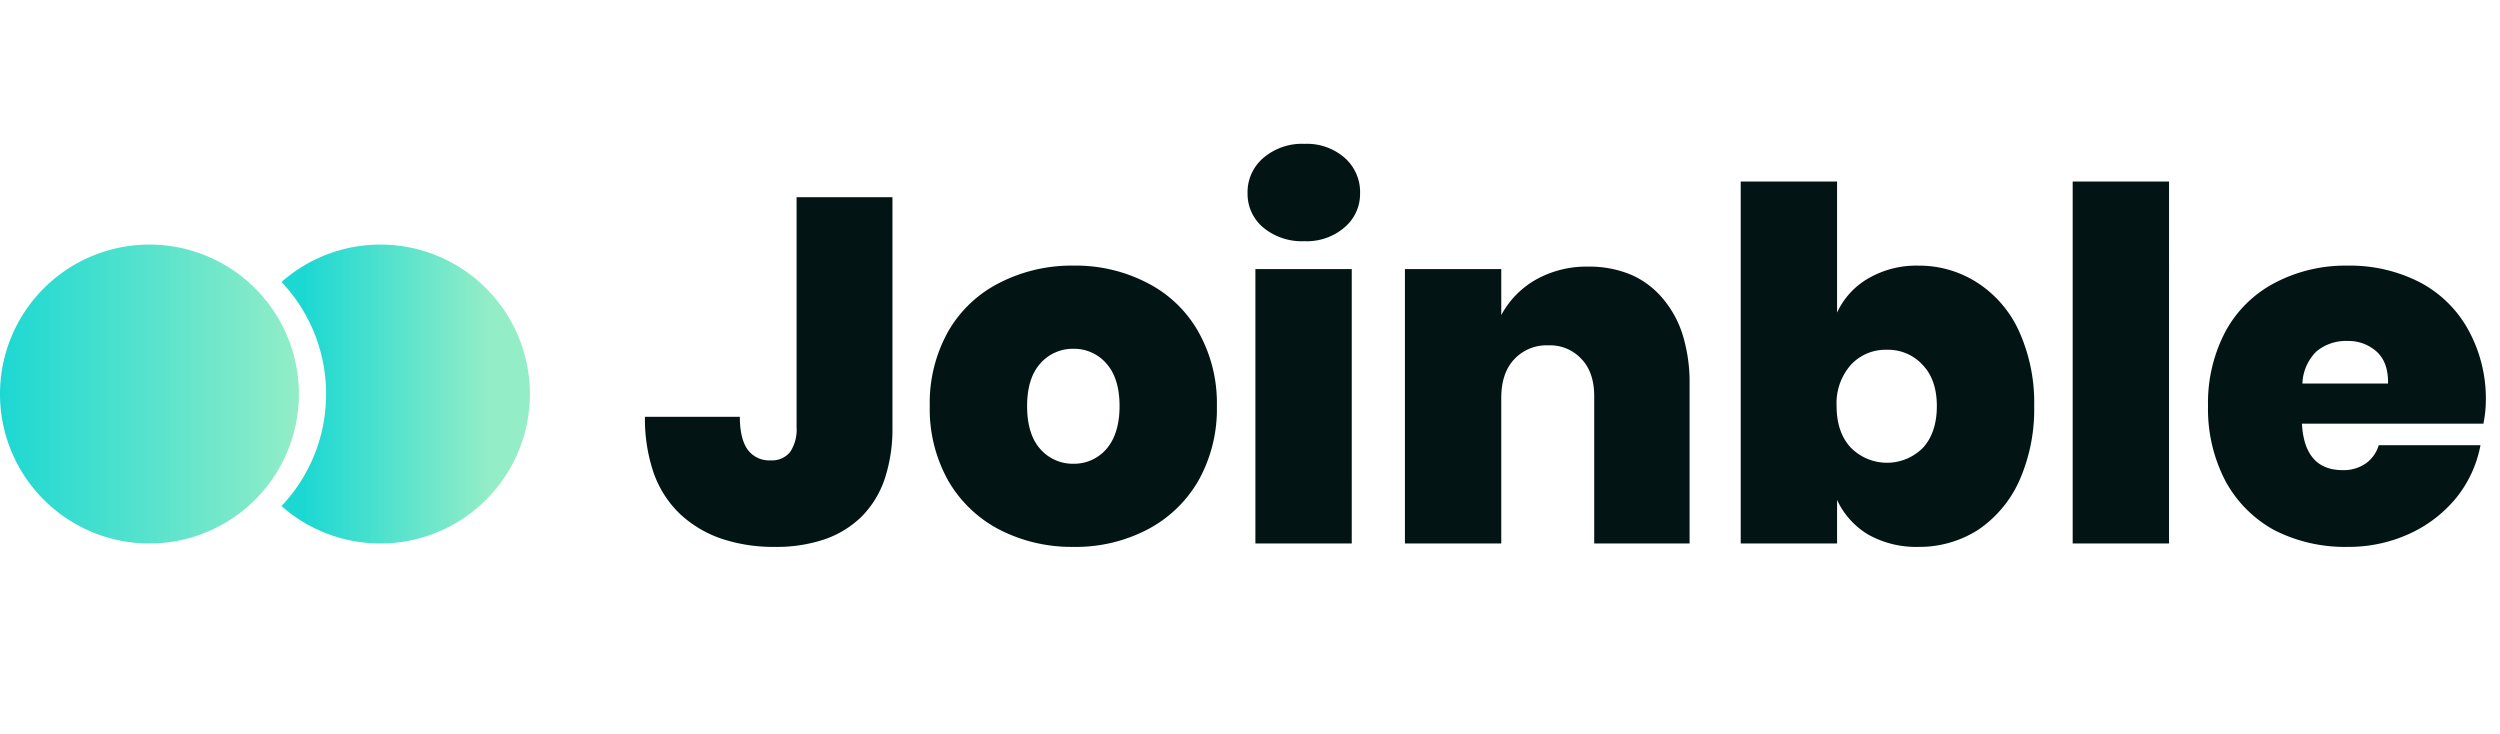
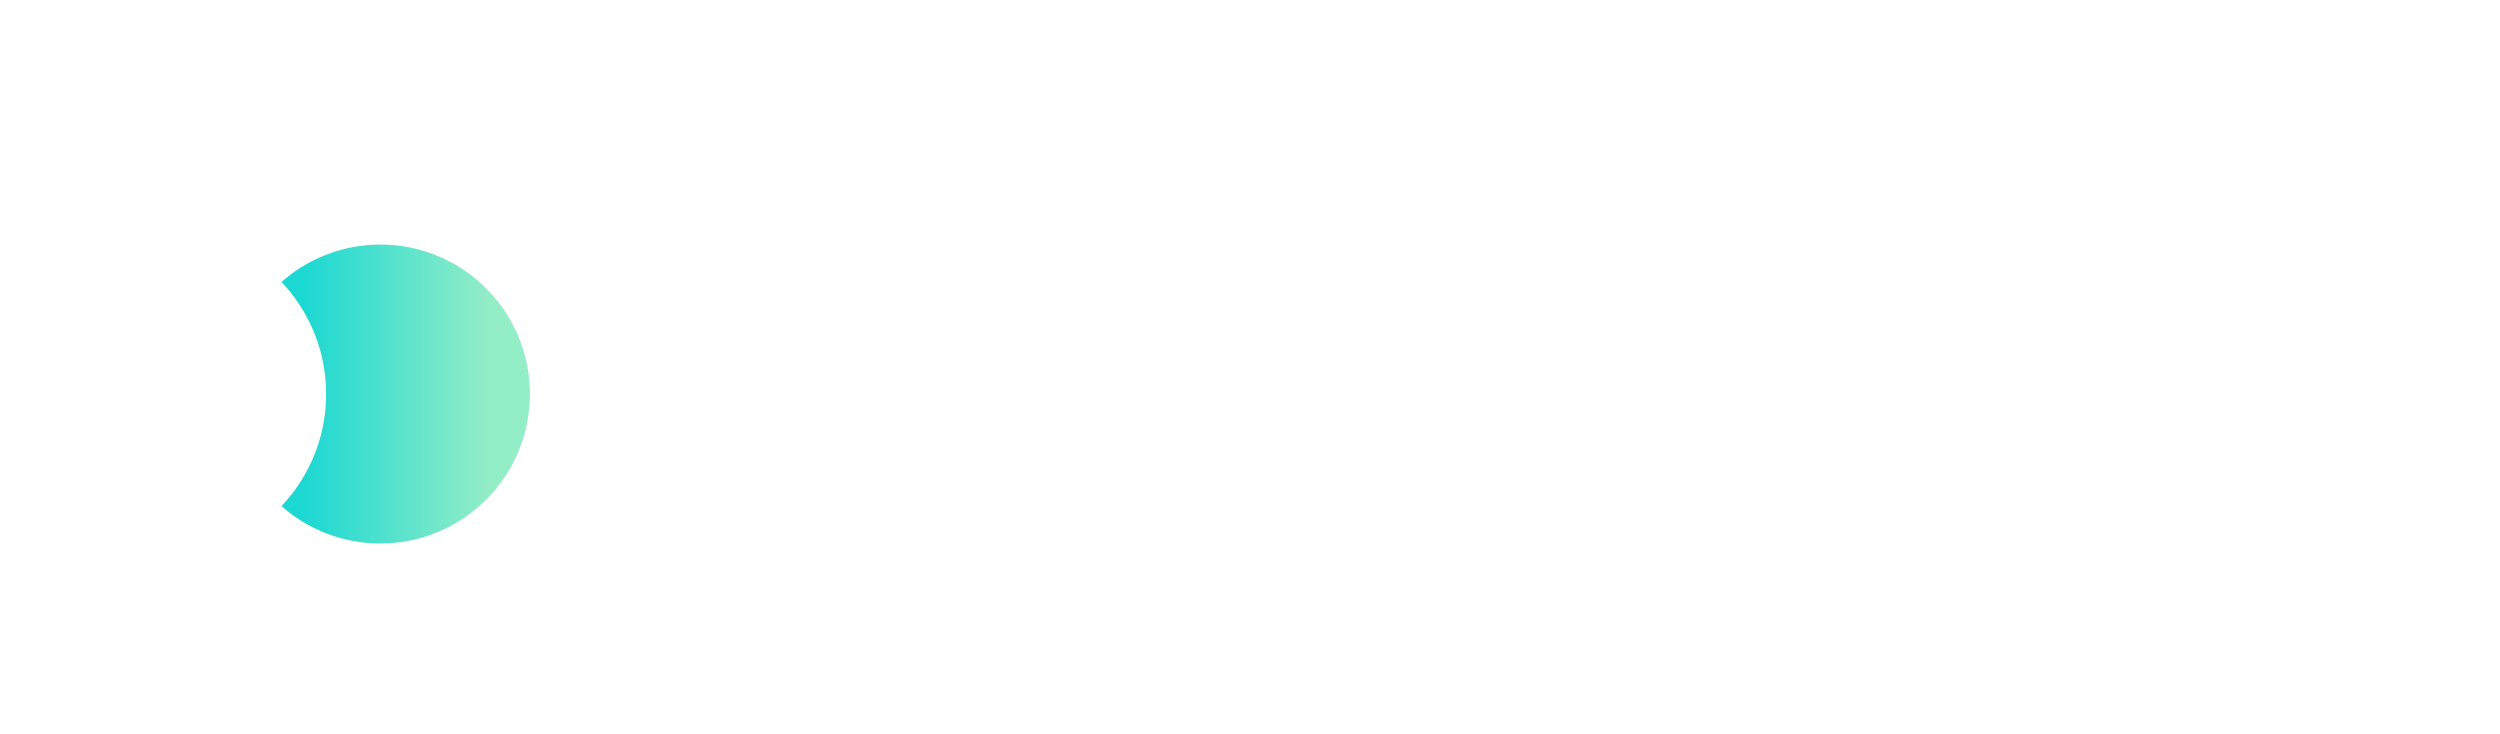
<svg xmlns="http://www.w3.org/2000/svg" xmlns:xlink="http://www.w3.org/1999/xlink" id="Logo_2" data-name="Logo 2" width="504.296" height="148" viewBox="0 0 504.296 148">
  <defs>
    <clipPath id="clip-path">
      <rect id="Background" width="504.296" height="148" fill="none" />
    </clipPath>
    <linearGradient id="linear-gradient" x1="0.089" y1="0.477" x2="0.836" y2="0.477" gradientUnits="objectBoundingBox">
      <stop offset="0" stop-color="#1cd8d2" />
      <stop offset="1" stop-color="#93edc7" />
    </linearGradient>
    <linearGradient id="linear-gradient-2" x1="0" y1="0.5" x2="1" y2="0.5" xlink:href="#linear-gradient" />
  </defs>
-   <rect id="Background-2" data-name="Background" width="504.296" height="148" fill="none" />
  <g id="Logo_2-2" data-name="Logo 2" clip-path="url(#clip-path)">
-     <path id="Shape" d="M343.418,81.3a31.39,31.39,0,0,1-14.7-3.355,24.669,24.669,0,0,1-9.867-9.867A31.371,31.371,0,0,1,315.3,52.886a30.808,30.808,0,0,1,3.552-15.1,23.884,23.884,0,0,1,9.965-9.768,30.451,30.451,0,0,1,14.6-3.453,30.806,30.806,0,0,1,14.6,3.354,23.724,23.724,0,0,1,9.768,9.571A28.658,28.658,0,0,1,371.341,51.9a23.345,23.345,0,0,1-.494,4.539h-36.6c.327,6.219,3.082,9.374,8.189,9.374a7.8,7.8,0,0,0,4.736-1.382,6.945,6.945,0,0,0,2.566-3.65h20.523a23.927,23.927,0,0,1-4.835,10.557,26.307,26.307,0,0,1-9.472,7.3A29.463,29.463,0,0,1,343.418,81.3Zm0-41.539a9.246,9.246,0,0,0-6.314,2.171,9.582,9.582,0,0,0-2.763,6.413h17.266c.066-2.814-.7-4.972-2.269-6.413A8.465,8.465,0,0,0,343.418,39.763ZM256.851,81.3a19.769,19.769,0,0,1-10.064-2.467,15.937,15.937,0,0,1-6.314-7.006V80.61H221.036V7.6h19.437V34.04a15.361,15.361,0,0,1,6.314-6.907,19.169,19.169,0,0,1,10.064-2.565,21.572,21.572,0,0,1,11.938,3.453,22.859,22.859,0,0,1,8.387,9.768,34.9,34.9,0,0,1,3.059,15.1,35.549,35.549,0,0,1-3.059,15.194,23.535,23.535,0,0,1-8.387,9.867A22.038,22.038,0,0,1,256.851,81.3Zm-6.413-39.763a9.486,9.486,0,0,0-7.2,3.059,11.7,11.7,0,0,0-2.861,8.288c0,3.535.963,6.356,2.861,8.386a10.242,10.242,0,0,0,14.5.1c1.9-2.03,2.861-4.885,2.861-8.485,0-3.536-.963-6.324-2.861-8.288A9.406,9.406,0,0,0,250.438,41.539ZM86.463,81.3a31.837,31.837,0,0,1-14.9-3.453A25.488,25.488,0,0,1,61.2,67.982a29.513,29.513,0,0,1-3.749-15.1,29.515,29.515,0,0,1,3.749-15.1,24.839,24.839,0,0,1,10.36-9.768,31.836,31.836,0,0,1,14.9-3.453,31.247,31.247,0,0,1,14.8,3.453,24.668,24.668,0,0,1,10.36,9.867,29.308,29.308,0,0,1,3.749,15,29.513,29.513,0,0,1-3.749,15.1,25.492,25.492,0,0,1-10.36,9.867A31.248,31.248,0,0,1,86.463,81.3Zm0-39.96a8.677,8.677,0,0,0-6.71,2.96c-1.768,1.964-2.664,4.852-2.664,8.584,0,3.8.9,6.717,2.664,8.682a8.677,8.677,0,0,0,6.71,2.96,8.569,8.569,0,0,0,6.61-2.96c1.768-2.03,2.664-4.951,2.664-8.682s-.9-6.62-2.664-8.584A8.569,8.569,0,0,0,86.463,41.342ZM26.245,81.3a33.068,33.068,0,0,1-10.878-1.677,23.2,23.2,0,0,1-8.362-5.032,21.145,21.145,0,0,1-5.254-8.239A33.559,33.559,0,0,1,0,55.056H19.141c0,2.913.523,5.129,1.554,6.586a5.358,5.358,0,0,0,4.662,2.2,4.685,4.685,0,0,0,3.922-1.677,8.14,8.14,0,0,0,1.307-5.031V10.755H49.926V57.128a32.167,32.167,0,0,1-1.554,10.434,19.728,19.728,0,0,1-4.662,7.622,19.942,19.942,0,0,1-7.474,4.588A30.28,30.28,0,0,1,26.245,81.3Zm146.49-.69H153.3V25.259h19.437v9.275a17.99,17.99,0,0,1,6.907-7.1A20.765,20.765,0,0,1,190.3,24.765a21.623,21.623,0,0,1,8.535,1.6,17.352,17.352,0,0,1,6.463,4.81,21.045,21.045,0,0,1,4.069,7.474,32.782,32.782,0,0,1,1.357,9.793V80.609h-19.24v-29.7c0-3.208-.863-5.731-2.565-7.5a8.576,8.576,0,0,0-6.71-2.763,8.85,8.85,0,0,0-6.907,2.862c-1.7,1.833-2.565,4.422-2.565,7.7v29.4Zm134.7,0H288V7.6h19.437Zm-164.861,0H123.139V25.259h19.437Zm-9.571-60.976a12.186,12.186,0,0,1-8.288-2.762,8.839,8.839,0,0,1-3.157-6.907,9.051,9.051,0,0,1,3.157-7.1A11.922,11.922,0,0,1,133.006,0a11.559,11.559,0,0,1,8.19,2.861,9.181,9.181,0,0,1,3.058,7.1,8.837,8.837,0,0,1-3.157,6.907A11.664,11.664,0,0,1,133.006,19.634Z" transform="translate(130.098 29.019)" fill="#021514" />
    <path id="Shape-2" data-name="Shape" d="M0,52.746a32.776,32.776,0,0,0,8.993-22.6A32.776,32.776,0,0,0,0,7.55a30.148,30.148,0,1,1,0,45.2Z" transform="translate(56.785 49.333)" fill="url(#linear-gradient)" />
-     <path id="Ellipse" d="M0,30.148A30.148,30.148,0,1,1,30.148,60.3,30.148,30.148,0,0,1,0,30.148Z" transform="translate(0 49.333)" fill="url(#linear-gradient-2)" />
  </g>
</svg>